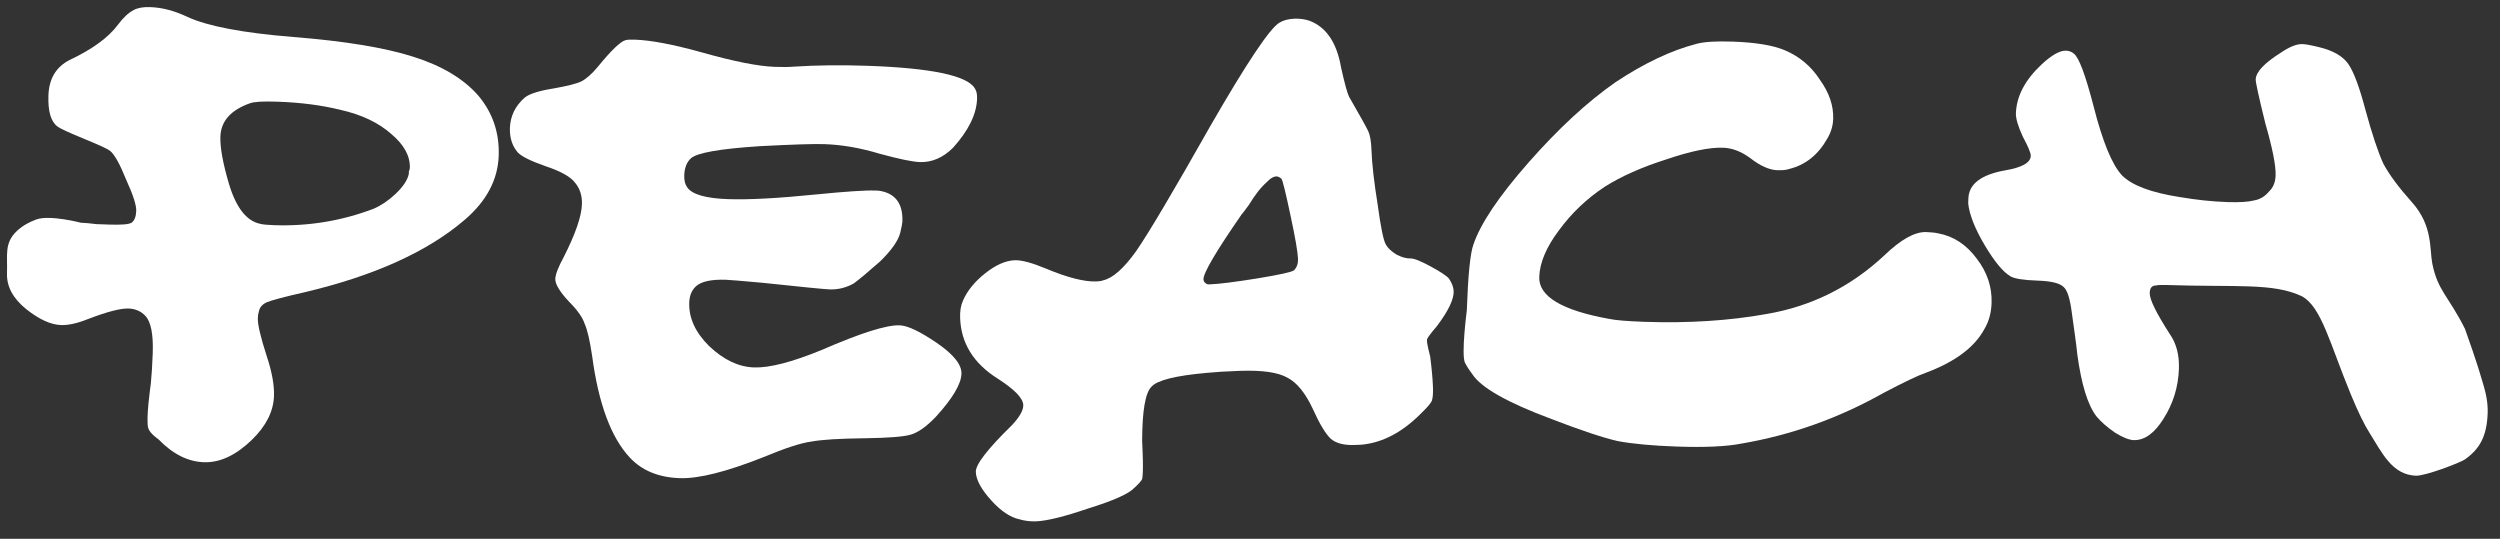
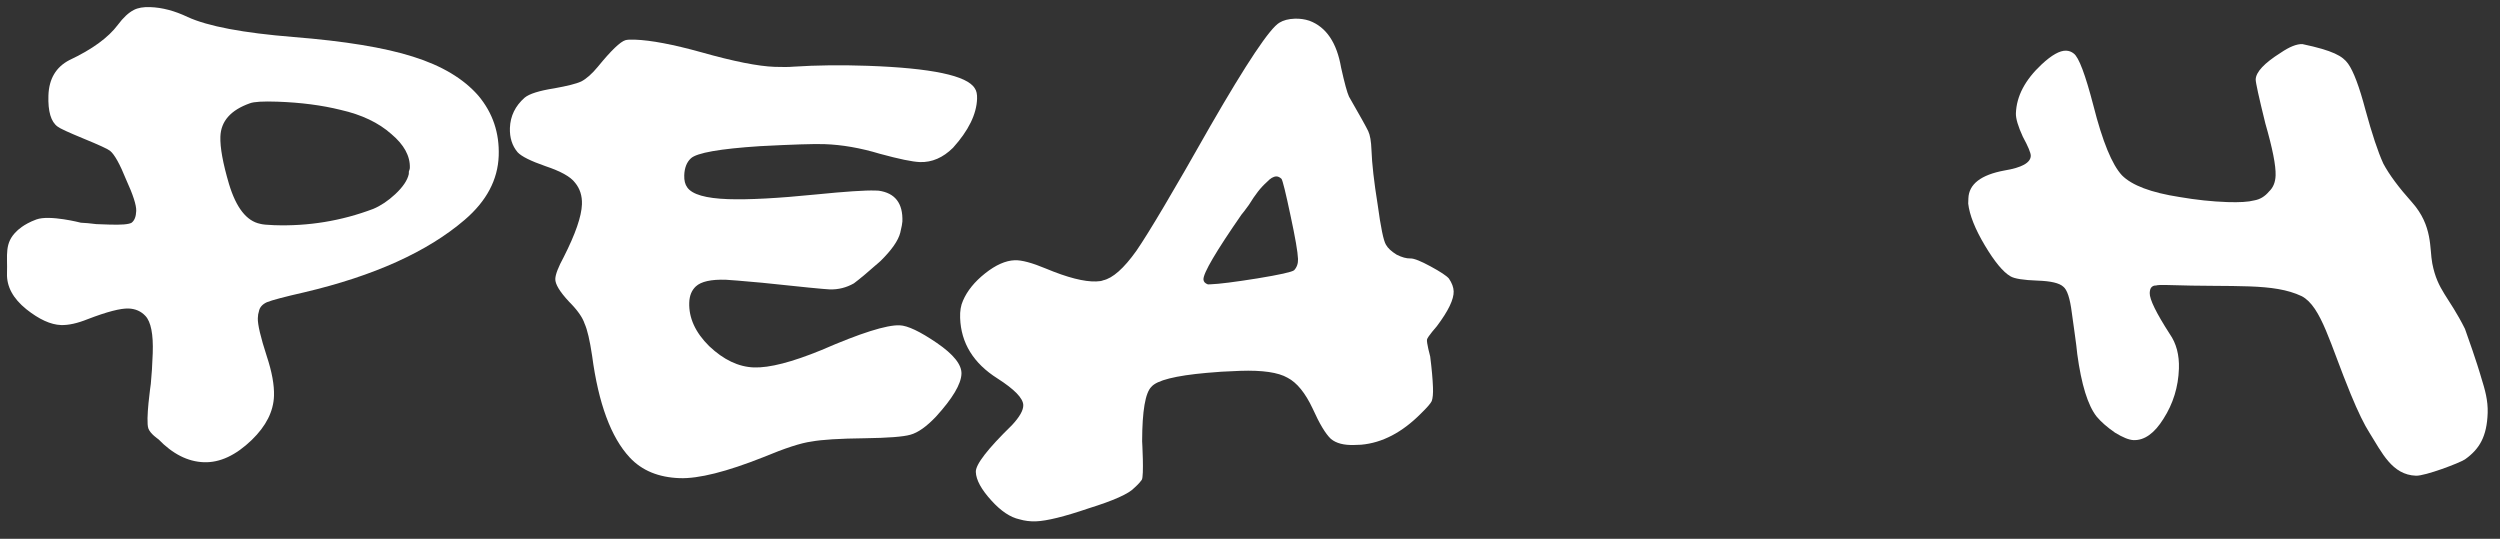
<svg xmlns="http://www.w3.org/2000/svg" width="116" height="25" viewBox="0 0 116 25" fill="none">
  <rect x="0" y="0" width="116" height="25" fill="#333333" stroke="none" />
-   <path d="M105.822 2.45C106.229 2.172 106.566 2.037 106.831 2.046C106.99 2.052 107.254 2.101 107.623 2.193C108.255 2.347 108.697 2.601 108.951 2.955C109.204 3.309 109.472 4.021 109.755 5.093C110.062 6.219 110.339 7.051 110.586 7.591C110.86 8.105 111.305 8.704 111.919 9.389C112.891 10.484 112.723 11.534 112.859 12.229C113.104 13.483 113.616 13.743 114.374 15.258C114.931 16.817 115.083 17.369 115.131 17.529C115.299 18.066 115.448 18.578 115.428 19.162C115.391 20.249 115.054 20.834 114.374 21.316C114.102 21.492 112.526 22.087 112.102 22.073C110.988 22.035 110.519 20.995 109.939 20.073C109.712 19.72 109.416 19.122 109.073 18.287C108.116 15.971 107.714 14.226 106.801 13.743C105.468 13.114 103.739 13.333 100.556 13.225C100.291 13.216 100.118 13.223 100.038 13.247C99.958 13.244 99.891 13.268 99.836 13.32C99.781 13.371 99.752 13.463 99.747 13.595C99.737 13.887 100.048 14.522 100.678 15.499C100.982 15.934 101.123 16.47 101.102 17.107C101.073 17.955 100.834 18.731 100.385 19.432C99.964 20.108 99.501 20.438 98.998 20.421C98.785 20.413 98.497 20.297 98.133 20.073C97.77 19.821 97.486 19.573 97.282 19.327C96.875 18.808 96.576 17.842 96.385 16.429C96.366 16.215 96.324 15.882 96.26 15.429C96.196 14.948 96.153 14.642 96.132 14.508C96.048 13.841 95.916 13.439 95.734 13.3C95.554 13.134 95.159 13.041 94.549 13.021C93.886 12.998 93.463 12.931 93.281 12.818C92.943 12.621 92.547 12.143 92.095 11.384C91.643 10.625 91.386 9.979 91.325 9.446L91.333 9.207C91.355 8.544 91.914 8.112 93.01 7.91C93.811 7.778 94.217 7.552 94.228 7.234C94.232 7.102 94.11 6.805 93.86 6.345C93.637 5.86 93.53 5.498 93.538 5.259C93.565 4.463 93.963 3.707 94.731 2.989C95.197 2.554 95.576 2.341 95.867 2.351C96 2.356 96.118 2.399 96.221 2.483C96.455 2.65 96.759 3.457 97.135 4.903C97.556 6.564 97.998 7.641 98.459 8.135C98.921 8.602 99.812 8.938 101.133 9.142C101.899 9.274 102.64 9.352 103.356 9.377C103.913 9.395 104.325 9.37 104.593 9.299C104.86 9.255 105.091 9.117 105.284 8.884C105.476 8.705 105.578 8.456 105.588 8.138C105.604 7.687 105.445 6.885 105.113 5.732C104.809 4.5 104.66 3.818 104.664 3.685C104.676 3.341 105.062 2.929 105.822 2.45Z" fill="white" />
-   <path d="M78.729 2.032C79.078 1.938 79.636 1.904 80.406 1.931C81.466 1.968 82.272 2.102 82.821 2.334C83.501 2.623 84.043 3.08 84.446 3.705C84.877 4.305 85.081 4.909 85.06 5.519C85.049 5.837 84.959 6.14 84.789 6.426C84.365 7.181 83.777 7.652 83.027 7.838C82.893 7.886 82.706 7.906 82.468 7.898C82.096 7.885 81.678 7.698 81.213 7.337C80.798 7.03 80.379 6.869 79.955 6.854C79.318 6.832 78.436 7.014 77.307 7.399C76.179 7.758 75.235 8.177 74.475 8.655C73.632 9.209 72.918 9.888 72.332 10.691C71.748 11.467 71.444 12.187 71.421 12.85C71.389 13.752 72.469 14.4 74.659 14.795C74.949 14.858 75.491 14.904 76.287 14.932C78.329 15.003 80.219 14.883 81.956 14.572C84.039 14.22 85.863 13.314 87.428 11.855C88.197 11.112 88.847 10.75 89.377 10.768C89.616 10.777 89.801 10.796 89.933 10.828C90.645 10.959 91.243 11.351 91.724 12.005C92.207 12.633 92.435 13.318 92.409 14.061C92.394 14.511 92.287 14.906 92.089 15.244C91.634 16.105 90.721 16.79 89.349 17.3C88.999 17.42 88.351 17.73 87.404 18.227C85.319 19.403 83.114 20.189 80.79 20.585C80.094 20.721 79.097 20.765 77.798 20.72C76.657 20.68 75.744 20.595 75.058 20.465C74.373 20.308 73.35 19.967 71.987 19.442C69.942 18.68 68.719 17.987 68.316 17.362C68.316 17.362 68.082 17.054 67.975 16.832C67.793 16.453 68.06 14.405 68.06 14.405C68.118 12.761 68.22 11.742 68.366 11.349C68.692 10.378 69.546 9.107 70.929 7.535C72.312 5.964 73.656 4.723 74.963 3.812C76.294 2.929 77.55 2.336 78.729 2.032Z" fill="white" />
+   <path d="M105.822 2.45C106.229 2.172 106.566 2.037 106.831 2.046C108.255 2.347 108.697 2.601 108.951 2.955C109.204 3.309 109.472 4.021 109.755 5.093C110.062 6.219 110.339 7.051 110.586 7.591C110.86 8.105 111.305 8.704 111.919 9.389C112.891 10.484 112.723 11.534 112.859 12.229C113.104 13.483 113.616 13.743 114.374 15.258C114.931 16.817 115.083 17.369 115.131 17.529C115.299 18.066 115.448 18.578 115.428 19.162C115.391 20.249 115.054 20.834 114.374 21.316C114.102 21.492 112.526 22.087 112.102 22.073C110.988 22.035 110.519 20.995 109.939 20.073C109.712 19.72 109.416 19.122 109.073 18.287C108.116 15.971 107.714 14.226 106.801 13.743C105.468 13.114 103.739 13.333 100.556 13.225C100.291 13.216 100.118 13.223 100.038 13.247C99.958 13.244 99.891 13.268 99.836 13.32C99.781 13.371 99.752 13.463 99.747 13.595C99.737 13.887 100.048 14.522 100.678 15.499C100.982 15.934 101.123 16.47 101.102 17.107C101.073 17.955 100.834 18.731 100.385 19.432C99.964 20.108 99.501 20.438 98.998 20.421C98.785 20.413 98.497 20.297 98.133 20.073C97.77 19.821 97.486 19.573 97.282 19.327C96.875 18.808 96.576 17.842 96.385 16.429C96.366 16.215 96.324 15.882 96.26 15.429C96.196 14.948 96.153 14.642 96.132 14.508C96.048 13.841 95.916 13.439 95.734 13.3C95.554 13.134 95.159 13.041 94.549 13.021C93.886 12.998 93.463 12.931 93.281 12.818C92.943 12.621 92.547 12.143 92.095 11.384C91.643 10.625 91.386 9.979 91.325 9.446L91.333 9.207C91.355 8.544 91.914 8.112 93.01 7.91C93.811 7.778 94.217 7.552 94.228 7.234C94.232 7.102 94.11 6.805 93.86 6.345C93.637 5.86 93.53 5.498 93.538 5.259C93.565 4.463 93.963 3.707 94.731 2.989C95.197 2.554 95.576 2.341 95.867 2.351C96 2.356 96.118 2.399 96.221 2.483C96.455 2.65 96.759 3.457 97.135 4.903C97.556 6.564 97.998 7.641 98.459 8.135C98.921 8.602 99.812 8.938 101.133 9.142C101.899 9.274 102.64 9.352 103.356 9.377C103.913 9.395 104.325 9.37 104.593 9.299C104.86 9.255 105.091 9.117 105.284 8.884C105.476 8.705 105.578 8.456 105.588 8.138C105.604 7.687 105.445 6.885 105.113 5.732C104.809 4.5 104.66 3.818 104.664 3.685C104.676 3.341 105.062 2.929 105.822 2.45Z" fill="white" />
  <path d="M57.607 9.955C57.658 9.9 57.772 9.75 57.95 9.505C58.1 9.261 58.239 9.057 58.367 8.893C58.494 8.729 58.634 8.579 58.789 8.44C58.942 8.276 59.086 8.191 59.218 8.186C59.298 8.184 59.379 8.221 59.461 8.297C59.517 8.375 59.656 8.941 59.879 9.996C60.1 11.023 60.217 11.697 60.228 12.015C60.236 12.227 60.175 12.402 60.047 12.539C59.944 12.622 59.377 12.748 58.348 12.917C57.291 13.086 56.564 13.178 56.167 13.192L56.047 13.196C55.913 13.148 55.844 13.071 55.84 12.965C55.83 12.673 56.419 11.67 57.607 9.955ZM60.758 0.963C60.543 0.891 60.316 0.859 60.078 0.867C59.786 0.877 59.549 0.939 59.367 1.051C58.925 1.306 57.852 2.91 56.15 5.864C54.449 8.871 53.308 10.796 52.727 11.639C52.145 12.456 51.629 12.912 51.181 13.008C51.129 13.036 51.023 13.053 50.864 13.059C50.307 13.078 49.53 12.88 48.533 12.463C47.887 12.193 47.404 12.064 47.086 12.075C46.661 12.09 46.204 12.292 45.713 12.681C45.222 13.07 44.878 13.493 44.682 13.952C44.583 14.168 44.539 14.435 44.55 14.753C44.591 15.92 45.168 16.856 46.282 17.56C47.069 18.064 47.469 18.475 47.48 18.793C47.488 19.032 47.313 19.343 46.955 19.727C45.825 20.829 45.266 21.552 45.278 21.897C45.291 22.268 45.532 22.711 46.002 23.226C46.444 23.715 46.879 24.005 47.306 24.097C47.548 24.168 47.801 24.199 48.067 24.19C48.571 24.172 49.387 23.971 50.515 23.586C51.671 23.227 52.377 22.911 52.633 22.636C52.633 22.636 52.868 22.43 52.978 22.265C53.089 22.102 52.995 20.473 52.995 20.473C52.999 19.065 53.142 18.224 53.425 17.948C53.68 17.647 54.535 17.431 55.991 17.301C56.388 17.261 56.905 17.229 57.542 17.207C58.576 17.171 59.31 17.278 59.743 17.528C60.176 17.752 60.565 18.23 60.909 18.961C61.226 19.667 61.508 20.135 61.755 20.366C62.001 20.57 62.362 20.663 62.84 20.647L63.158 20.635C64.138 20.548 65.063 20.064 65.935 19.184C66.218 18.909 66.384 18.717 66.433 18.609C66.481 18.475 66.501 18.262 66.49 17.97C66.477 17.599 66.434 17.122 66.361 16.541C66.361 16.541 66.181 15.881 66.214 15.749C66.246 15.617 66.67 15.136 66.67 15.136C67.203 14.427 67.463 13.886 67.45 13.515C67.444 13.329 67.37 13.133 67.23 12.925C67.12 12.796 66.834 12.607 66.374 12.358C65.914 12.108 65.604 11.986 65.445 11.992C65.26 11.998 65.045 11.939 64.802 11.815C64.558 11.664 64.393 11.511 64.308 11.354C64.195 11.172 64.067 10.553 63.924 9.496C63.754 8.44 63.658 7.593 63.636 6.957C63.622 6.559 63.572 6.268 63.486 6.086C63.4 5.903 63.103 5.369 62.594 4.484C62.508 4.301 62.386 3.854 62.228 3.142C62.029 1.981 61.538 1.254 60.758 0.963Z" fill="white" />
  <path d="M41.743 15.094C42.114 15.107 42.689 15.38 43.467 15.911C44.245 16.443 44.627 16.921 44.612 17.346C44.595 17.823 44.2 18.486 43.427 19.335C42.986 19.798 42.591 20.076 42.243 20.171C41.921 20.265 41.215 20.32 40.126 20.335C38.957 20.348 38.132 20.399 37.651 20.488C37.171 20.551 36.432 20.791 35.435 21.207C33.712 21.891 32.413 22.217 31.537 22.186C30.556 22.152 29.784 21.833 29.221 21.229C28.351 20.296 27.768 18.722 27.474 16.508C27.366 15.787 27.251 15.292 27.127 15.022C27.031 14.727 26.791 14.386 26.406 14.001C25.971 13.535 25.758 13.182 25.766 12.943C25.773 12.731 25.905 12.39 26.16 11.921C26.702 10.852 26.983 10.038 27.002 9.481C27.016 9.083 26.908 8.748 26.679 8.474C26.476 8.202 26.02 7.947 25.311 7.71C24.629 7.473 24.199 7.259 24.019 7.067C23.764 6.766 23.645 6.39 23.66 5.939C23.68 5.382 23.909 4.912 24.347 4.529C24.566 4.351 25.022 4.208 25.716 4.099C26.331 3.988 26.746 3.883 26.962 3.784C27.205 3.66 27.466 3.43 27.743 3.094C28.353 2.346 28.779 1.936 29.021 1.864C29.101 1.841 29.247 1.832 29.46 1.84C30.202 1.866 31.231 2.061 32.546 2.426C34.045 2.85 35.179 3.075 35.948 3.102C36.319 3.115 36.611 3.112 36.825 3.093C37.889 3.024 39.031 3.011 40.251 3.053C43.222 3.157 44.883 3.507 45.233 4.103C45.309 4.212 45.344 4.373 45.336 4.585C45.311 5.301 44.94 6.058 44.221 6.856C43.754 7.318 43.241 7.539 42.684 7.52C42.34 7.508 41.72 7.38 40.826 7.136C39.932 6.866 39.075 6.716 38.252 6.688C37.775 6.671 36.778 6.703 35.262 6.782C33.399 6.903 32.33 7.092 32.056 7.348C31.863 7.527 31.761 7.789 31.749 8.133C31.741 8.372 31.788 8.56 31.889 8.696C32.117 9.023 32.748 9.204 33.782 9.24C34.737 9.273 36.093 9.201 37.852 9.024C39.238 8.886 40.156 8.825 40.607 8.841L40.766 8.847C41.532 8.953 41.901 9.431 41.871 10.279C41.868 10.359 41.836 10.53 41.773 10.794C41.681 11.162 41.373 11.603 40.851 12.116C40.303 12.601 39.893 12.945 39.62 13.148C39.268 13.348 38.893 13.441 38.495 13.428C38.256 13.419 37.211 13.316 35.359 13.119C34.406 13.033 33.85 12.987 33.691 12.981C33.002 12.957 32.533 13.06 32.286 13.29C32.094 13.47 31.992 13.718 31.981 14.037C31.956 14.753 32.265 15.427 32.906 16.061C33.575 16.695 34.267 17.024 34.983 17.049C35.699 17.074 36.744 16.805 38.118 16.242C39.925 15.456 41.133 15.073 41.743 15.094Z" fill="white" />
  <path d="M15.806 5.099C14.937 4.883 13.959 4.756 12.871 4.718C12.208 4.695 11.783 4.72 11.594 4.793C10.707 5.107 10.251 5.622 10.226 6.338C10.208 6.842 10.342 7.577 10.627 8.543C10.96 9.643 11.443 10.258 12.076 10.386C12.181 10.416 12.393 10.437 12.711 10.448C14.302 10.504 15.838 10.252 17.318 9.693C17.668 9.546 18.008 9.319 18.338 9.011C18.694 8.679 18.904 8.367 18.968 8.077C18.969 8.051 18.97 8.011 18.972 7.958C19.001 7.88 19.016 7.827 19.017 7.8C19.037 7.243 18.75 6.716 18.156 6.217C17.564 5.692 16.78 5.319 15.806 5.099ZM6.209 0.462C6.398 0.363 6.652 0.318 6.97 0.33C7.527 0.349 8.106 0.502 8.707 0.789C9.648 1.22 11.283 1.529 13.613 1.717C15.997 1.906 17.845 2.21 19.158 2.627C20.498 3.046 21.512 3.652 22.201 4.446C22.864 5.239 23.177 6.167 23.14 7.227C23.101 8.341 22.575 9.332 21.562 10.2C19.838 11.679 17.355 12.801 14.116 13.564C13.206 13.771 12.63 13.924 12.387 14.021C12.171 14.12 12.047 14.262 12.014 14.447C11.985 14.525 11.967 14.631 11.963 14.764C11.953 15.055 12.091 15.644 12.379 16.531C12.619 17.256 12.731 17.871 12.713 18.375C12.688 19.091 12.346 19.769 11.686 20.41C10.944 21.128 10.202 21.473 9.459 21.447C8.716 21.422 8.012 21.065 7.346 20.378C7.346 20.378 6.975 20.132 6.885 19.884C6.749 19.507 6.997 17.816 6.997 17.816C7.037 17.419 7.067 16.943 7.087 16.386C7.117 15.51 7.005 14.936 6.749 14.661C6.544 14.441 6.282 14.326 5.964 14.315C5.593 14.302 4.963 14.466 4.075 14.807C3.59 15.002 3.175 15.094 2.83 15.082C2.353 15.065 1.817 14.821 1.223 14.349C0.603 13.849 0.304 13.294 0.325 12.684C0.355 11.835 0.184 11.277 0.788 10.714C0.788 10.714 1.072 10.408 1.687 10.183C2.302 9.957 3.753 10.334 3.753 10.334C3.939 10.341 4.177 10.362 4.468 10.399C4.786 10.41 4.985 10.417 5.064 10.42C5.621 10.439 5.968 10.412 6.103 10.337C6.239 10.235 6.312 10.052 6.321 9.787C6.331 9.522 6.175 9.038 5.854 8.337C5.561 7.609 5.311 7.162 5.104 6.996C5.001 6.913 4.596 6.726 3.889 6.436C3.182 6.145 2.777 5.959 2.674 5.875C2.363 5.652 2.221 5.169 2.247 4.427C2.273 3.657 2.598 3.111 3.22 2.788C4.273 2.293 5.022 1.749 5.468 1.153C5.718 0.817 5.965 0.587 6.209 0.462Z" fill="white" />
</svg>